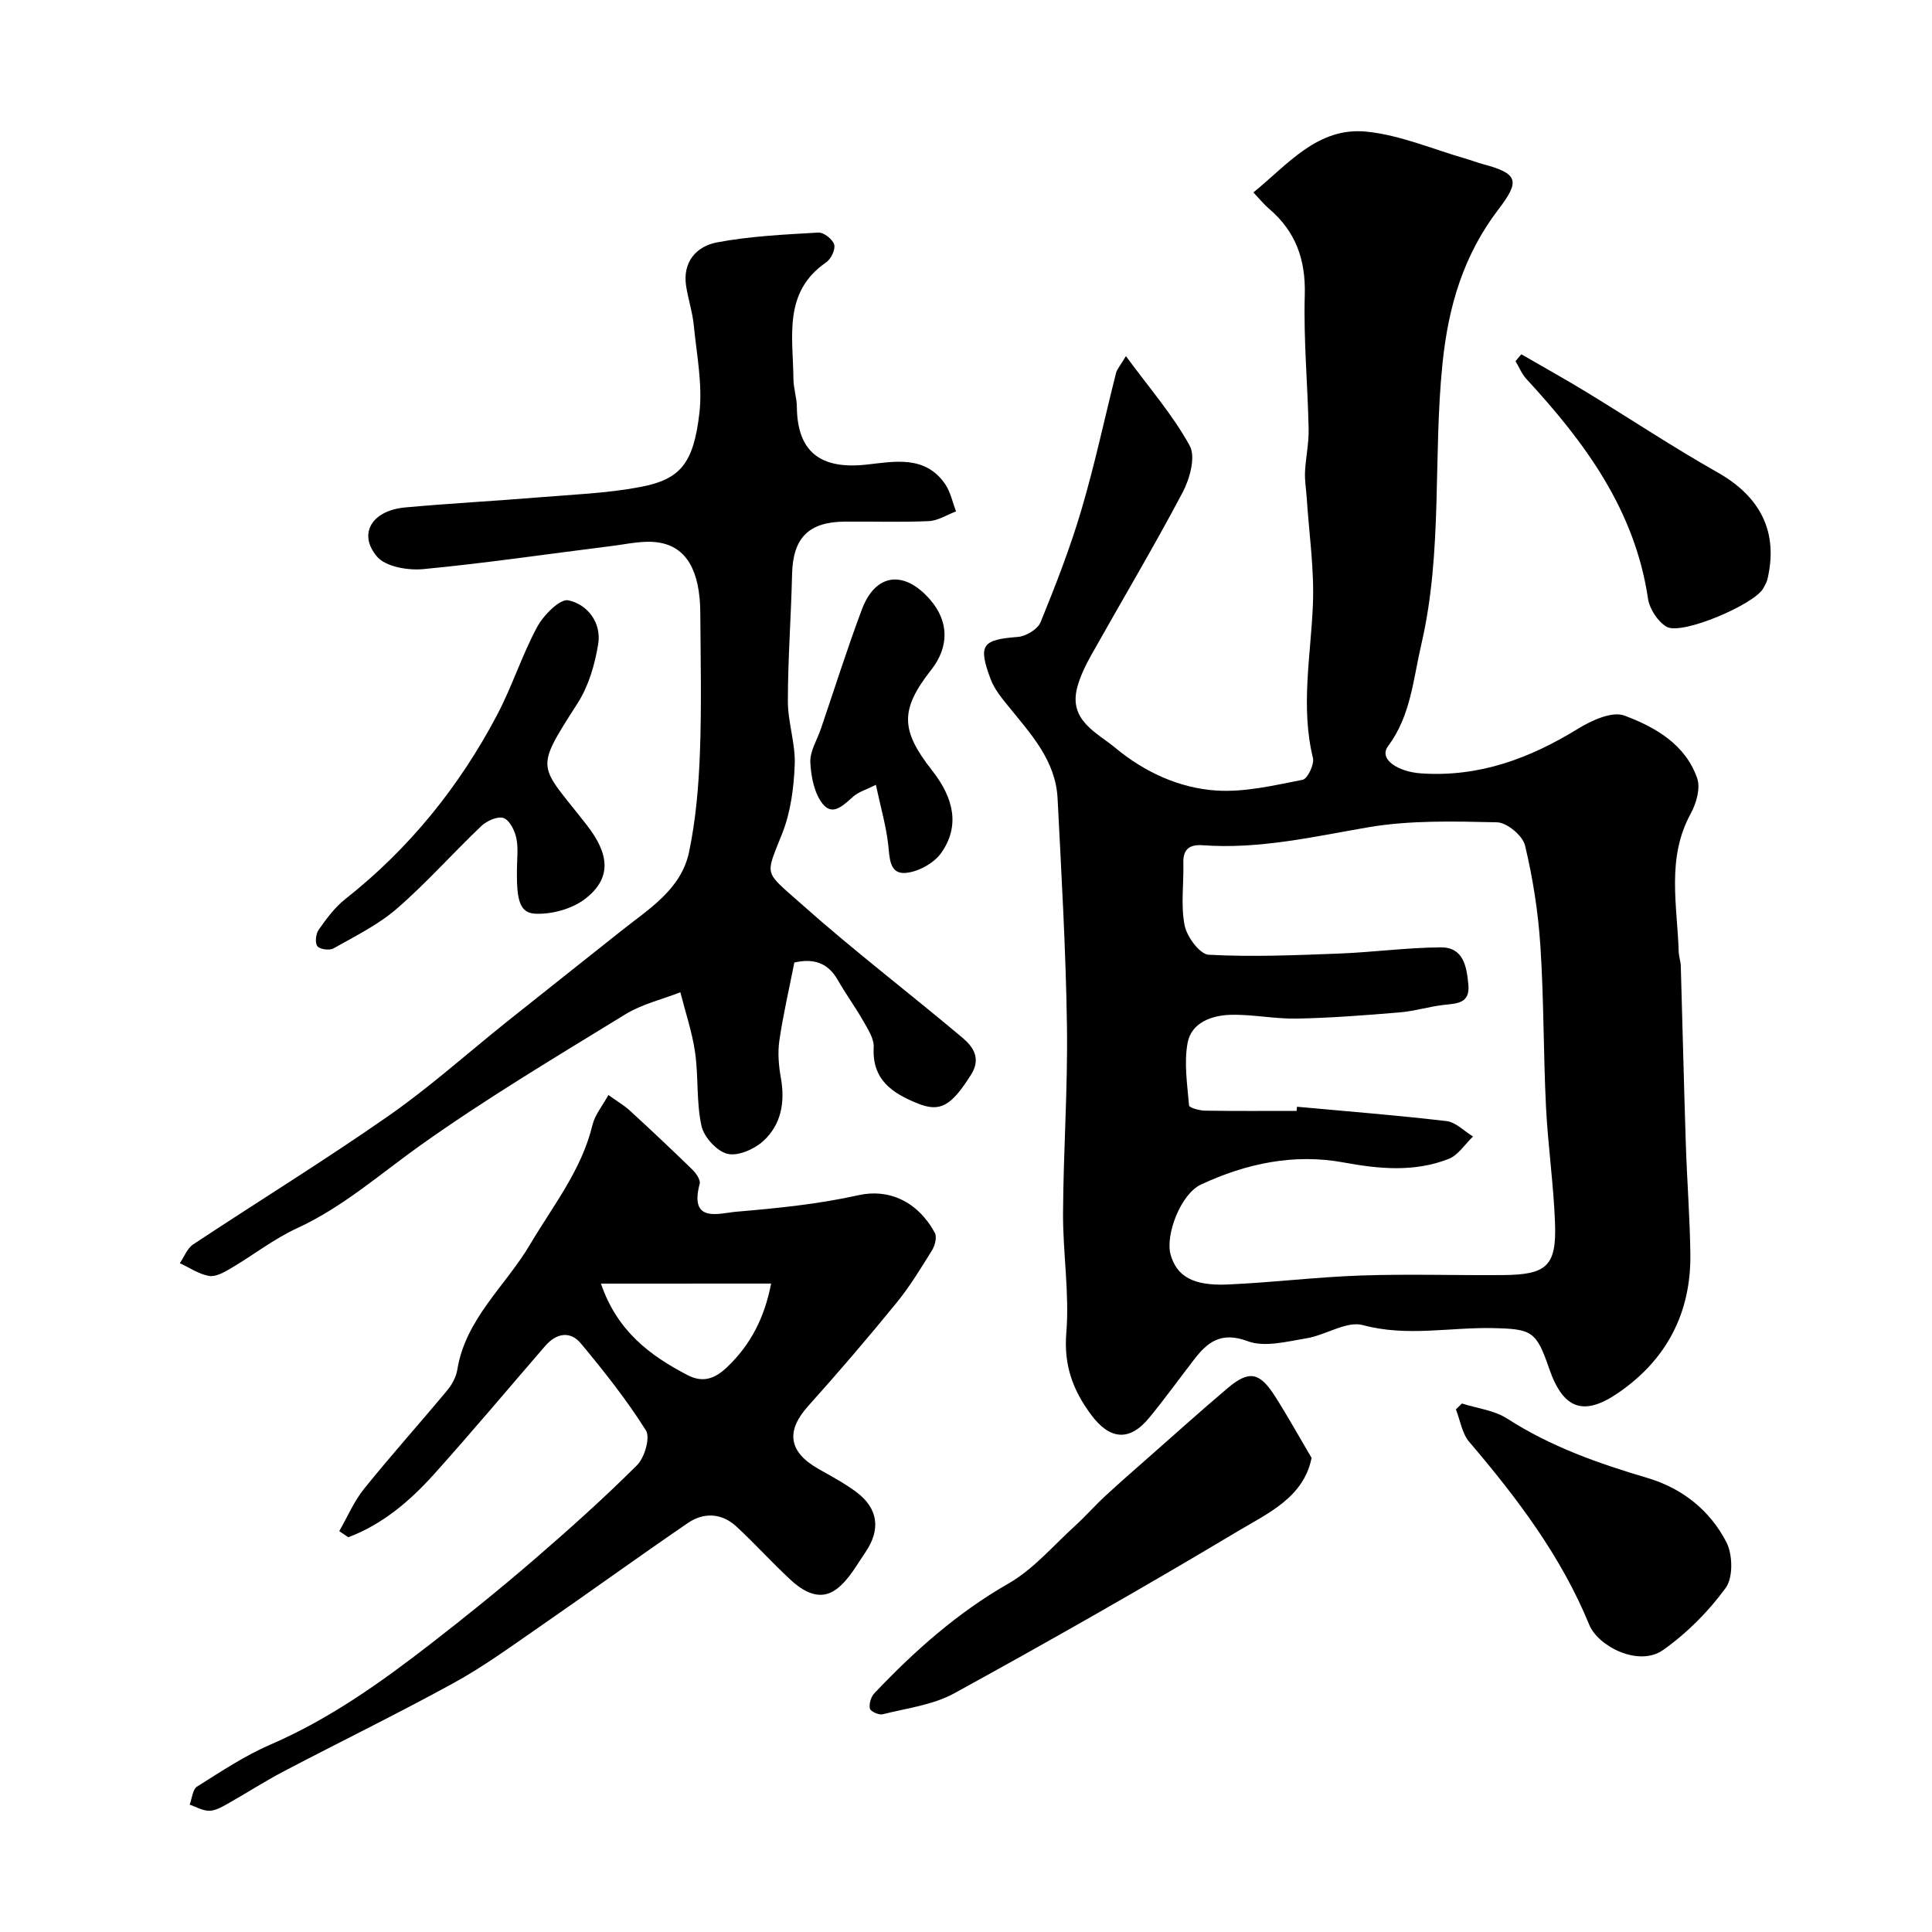
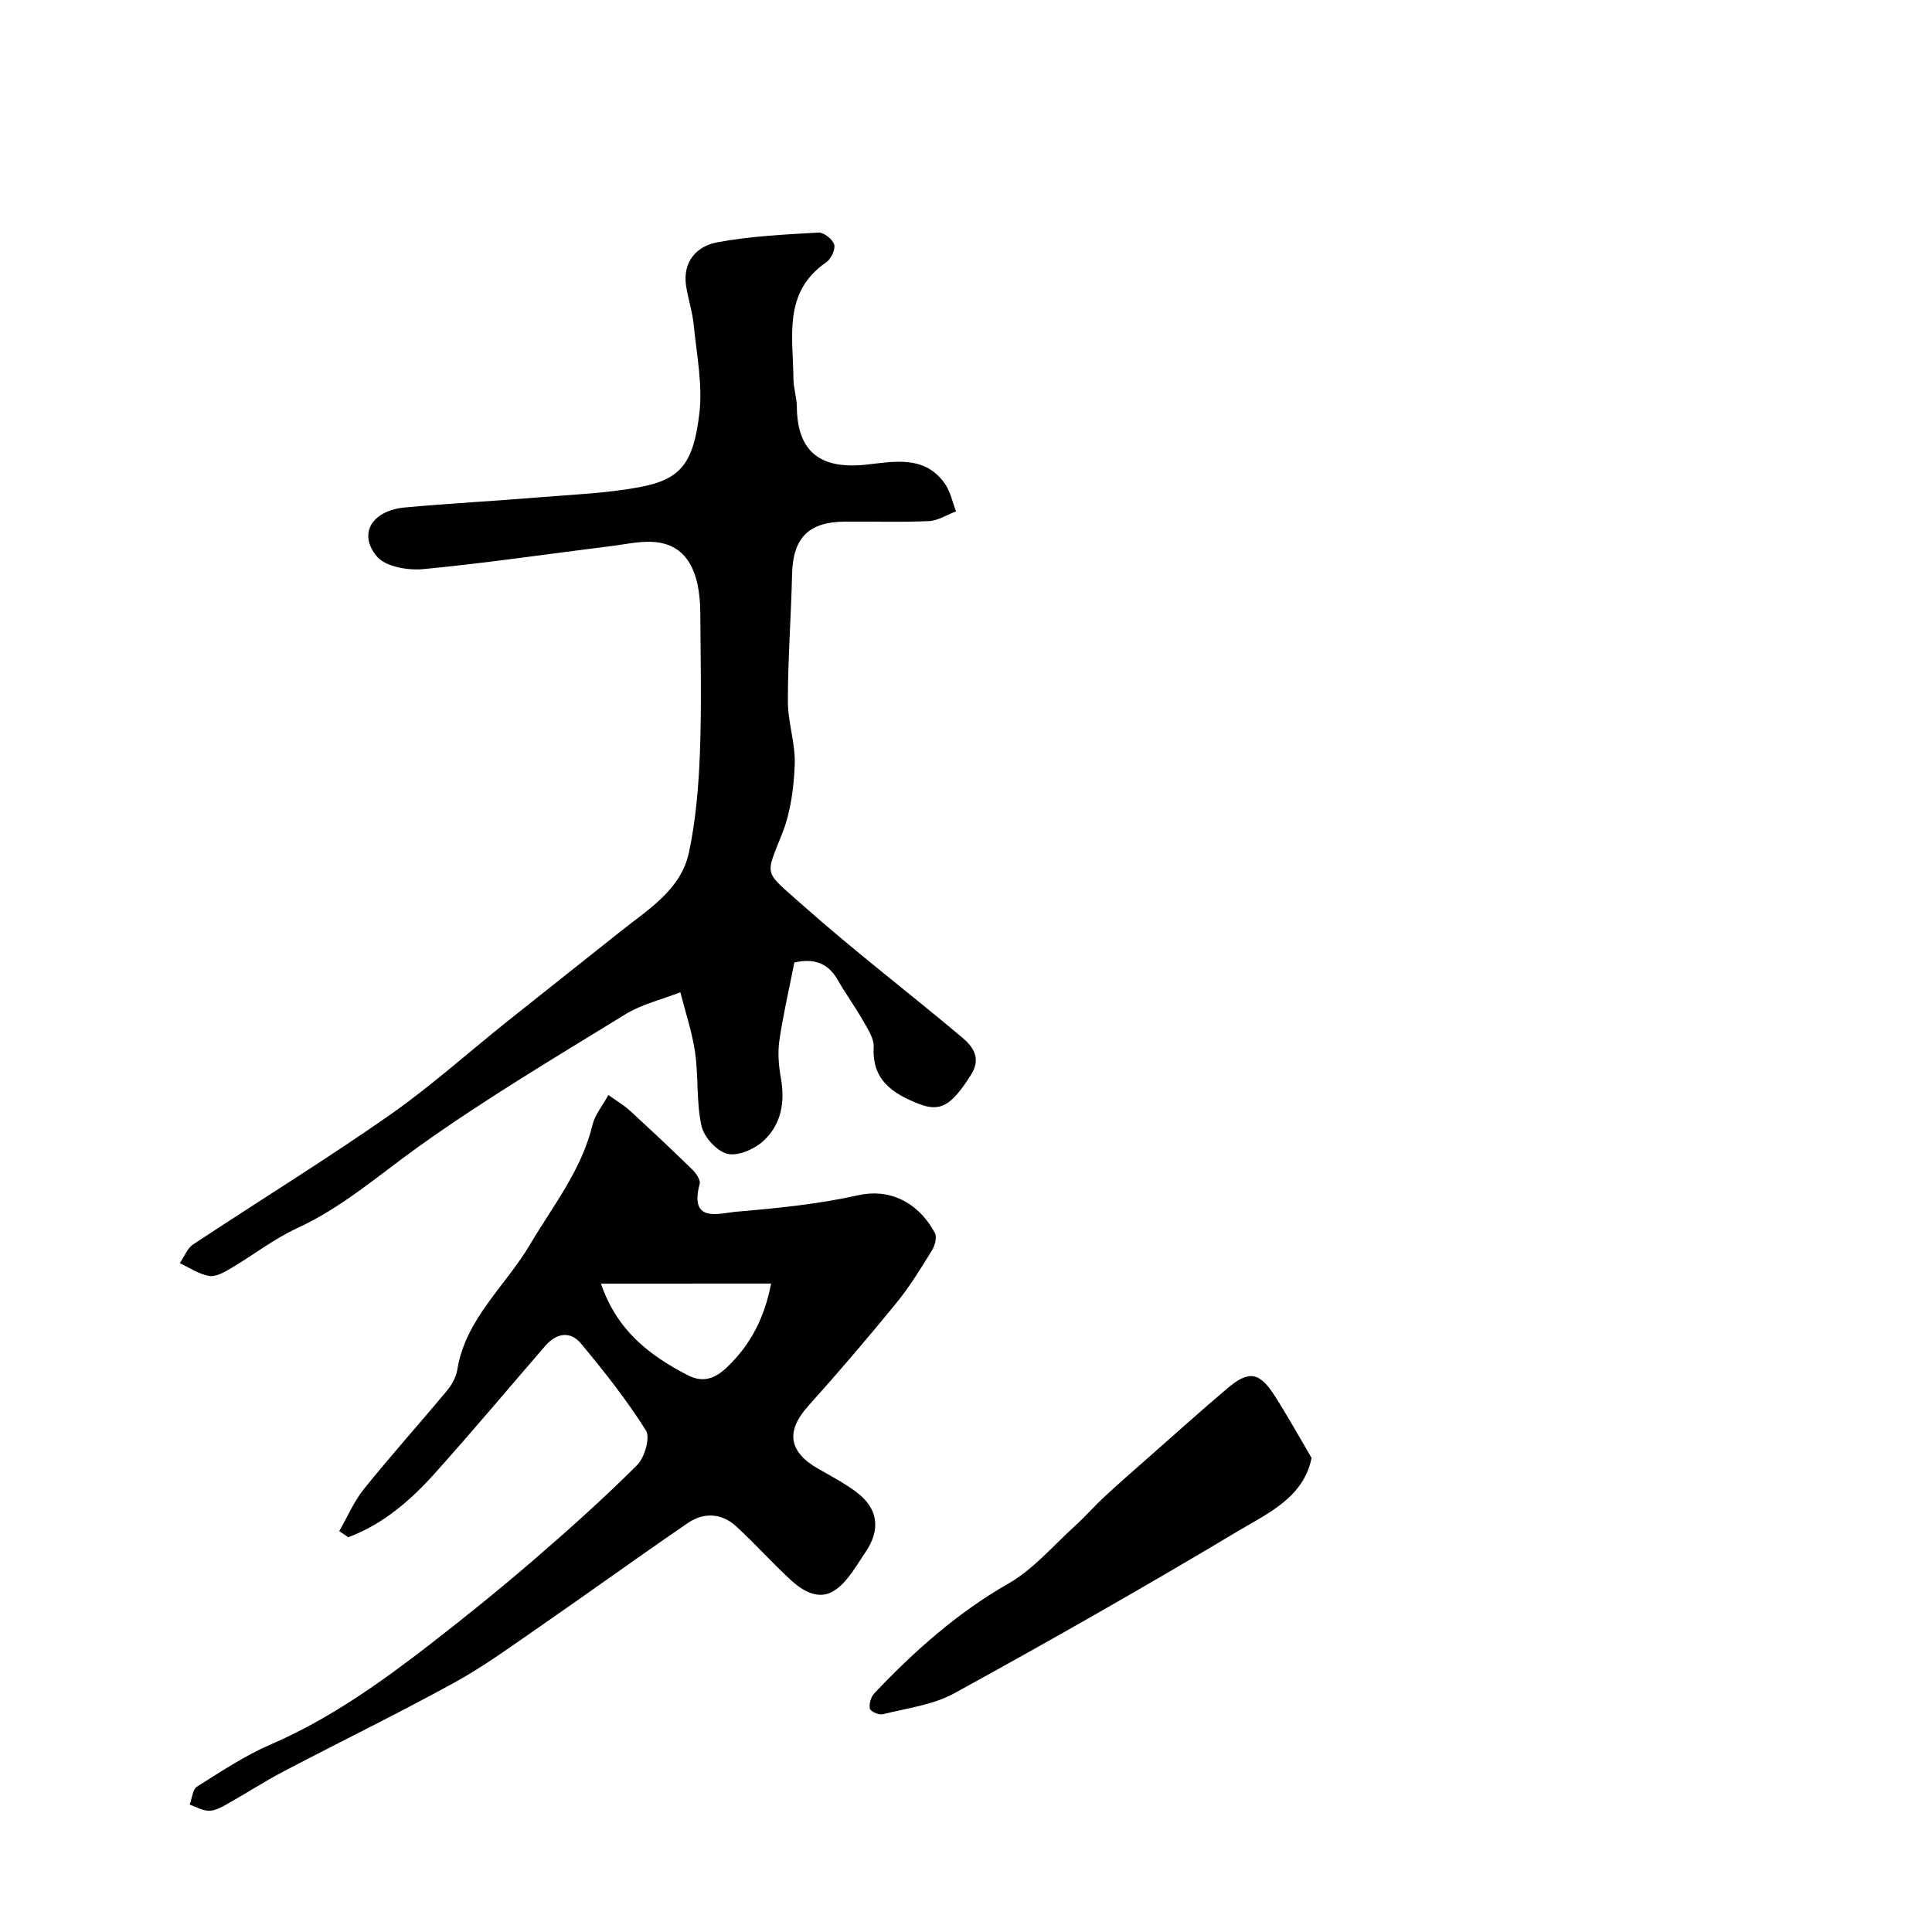
<svg xmlns="http://www.w3.org/2000/svg" enable-background="new 0 0 400 400" viewBox="0 0 400 400">
  <g fill="#000001">
-     <path d="m233.11 73.73c4.89 6.66 9.75 12.23 13.21 18.56 1.27 2.31.01 6.87-1.48 9.68-6.01 11.36-12.6 22.42-18.89 33.63-1.18 2.1-2.27 4.33-2.9 6.64-1.89 6.91 4.04 9.41 7.91 12.63 5.97 4.95 13.15 8.29 20.83 8.8 5.91.39 12-1.07 17.9-2.22 1.02-.2 2.46-3.19 2.14-4.51-2.58-10.61-.45-21.12-.01-31.69.31-7.37-.8-14.8-1.28-22.21-.12-1.78-.43-3.57-.35-5.34.14-2.95.81-5.9.75-8.84-.19-9.26-1.07-18.53-.8-27.77.21-7.35-1.88-13.18-7.42-17.89-1-.85-1.83-1.89-3.22-3.36 7.18-5.83 13.32-13.62 23.46-12.58 7.01.72 13.78 3.67 20.66 5.64 1.1.31 2.16.74 3.26 1.04 7.44 1.97 7.9 3.46 3.39 9.36-7.23 9.46-10.41 20.01-11.63 32.1-1.96 19.32.09 38.88-4.38 58.05-1.7 7.3-2.16 14.69-6.88 21.04-2.01 2.71 2.08 5.31 6.83 5.63 12.06.82 22.5-3.1 32.53-9.26 2.79-1.72 7.03-3.65 9.57-2.71 6.36 2.37 12.65 5.96 15.08 13 .71 2.07-.2 5.21-1.35 7.31-5.06 9.25-2.77 19-2.48 28.62.03.97.4 1.94.43 2.91.36 12.26.64 24.53 1.04 36.79.24 7.6.84 15.2.94 22.8.17 12.18-4.88 21.89-14.9 28.78-7.23 4.97-11.44 3.37-14.32-4.98-2.68-7.76-3.53-8.23-11.62-8.41-8.96-.2-17.86 1.84-26.95-.62-3.39-.92-7.7 2.08-11.69 2.73-4.03.66-8.65 1.91-12.16.6-5.5-2.05-8.3.14-11.16 3.86-3.09 4.01-6.05 8.13-9.28 12.04-4.09 4.95-8.16 4.47-11.96-.64-3.82-5.13-5.71-10.28-5.16-17.01.67-8.18-.72-16.5-.68-24.76.07-12.93 1-25.86.81-38.78-.23-15.71-1.14-31.4-1.94-47.1-.4-7.84-5.53-13.31-10.14-19.01-1.42-1.75-2.95-3.6-3.72-5.67-2.66-7.12-1.75-8.17 5.63-8.74 1.69-.13 4.12-1.59 4.71-3.05 3.12-7.65 6.13-15.38 8.46-23.29 2.76-9.33 4.78-18.88 7.17-28.33.19-.74.79-1.38 2.04-3.47zm35.34 156.27c.03-.29.05-.57.08-.86 10.32.95 20.66 1.76 30.96 2.97 1.92.23 3.66 2.08 5.48 3.19-1.66 1.59-3.06 3.86-5.04 4.64-7.07 2.77-14.35 2.1-21.71.74-10.3-1.91-20.22.21-29.56 4.56-4.21 1.96-7.45 10.48-6.29 14.55 1.27 4.44 4.63 6.47 11.81 6.15 9.21-.4 18.39-1.55 27.6-1.86 9.82-.34 19.66-.01 29.49-.09 9-.08 11.01-1.92 10.68-10.8-.3-8.03-1.47-16.03-1.87-24.07-.55-11.09-.43-22.21-1.16-33.28-.46-6.99-1.55-14-3.18-20.8-.48-2.02-3.74-4.74-5.78-4.79-8.92-.2-18.02-.46-26.75 1.04-11.36 1.96-22.55 4.56-34.17 3.71-2.62-.19-4.11.68-4.04 3.62.11 4.33-.56 8.78.26 12.95.46 2.37 3.14 6 4.99 6.1 8.93.48 17.92.1 26.87-.24 7.07-.27 14.12-1.24 21.18-1.29 4.71-.03 5.36 3.99 5.71 7.72.37 3.95-2.42 3.89-5.14 4.2-3.07.36-6.07 1.3-9.14 1.55-7.07.59-14.15 1.14-21.23 1.28-4.59.09-9.21-.91-13.79-.78-3.86.12-8.03 1.62-8.82 5.76-.79 4.18-.07 8.68.29 13.01.04.46 2.14 1.05 3.3 1.07 6.3.1 12.64.05 18.97.05z" />
    <path d="m164.46 199.28c-1.1 5.6-2.33 10.84-3.1 16.15-.37 2.54-.14 5.25.32 7.8.89 5.04.04 9.69-3.72 13.07-1.86 1.67-5.24 3.13-7.39 2.58-2.2-.57-4.84-3.48-5.34-5.79-1.08-4.92-.6-10.16-1.32-15.19-.6-4.21-2-8.31-3.05-12.46-3.81 1.49-7.94 2.45-11.37 4.55-14.43 8.87-29.03 17.55-42.79 27.38-8.25 5.9-15.82 12.6-25.18 16.91-4.82 2.22-9.1 5.59-13.7 8.3-1.38.81-3.13 1.82-4.52 1.59-2.11-.35-4.05-1.71-6.07-2.64.9-1.31 1.52-3.06 2.75-3.88 13.46-8.92 27.23-17.39 40.46-26.62 8.58-5.98 16.41-13.03 24.6-19.57 7.8-6.23 15.65-12.41 23.45-18.63 5.76-4.59 12.53-8.63 14.17-16.42 1.41-6.71 1.99-13.67 2.25-20.54.36-9.65.14-19.32.08-28.98-.06-8.66-2.81-13.67-8.65-14.57-3.13-.49-6.49.33-9.73.73-12.99 1.61-25.96 3.54-38.98 4.78-3.18.3-7.82-.49-9.6-2.62-3.97-4.73-1-9.52 5.84-10.15 9.18-.84 18.38-1.32 27.57-2.08 7.04-.58 14.15-.84 21.06-2.14 8.36-1.57 11.08-4.85 12.3-15.29.69-5.95-.57-12.14-1.16-18.21-.27-2.74-1.17-5.41-1.59-8.14-.76-5.01 2.17-8.22 6.41-9.02 6.89-1.3 13.97-1.62 20.99-2.03 1.1-.06 2.94 1.39 3.26 2.48.29 1.01-.65 2.99-1.64 3.67-9.01 6.19-6.87 15.44-6.8 24.11.01 1.95.69 3.89.71 5.83.09 9.35 4.92 12.97 14.34 11.96 5.68-.61 12.23-2.07 16.39 4.07 1.1 1.63 1.5 3.73 2.23 5.61-1.87.7-3.72 1.92-5.62 2.01-5.82.27-11.66.05-17.49.11-7.49.07-10.67 3.44-10.84 10.9-.2 8.77-.87 17.53-.87 26.29 0 4.37 1.59 8.77 1.42 13.11-.18 4.77-.83 9.78-2.56 14.18-3.57 9.09-3.95 7.67 3.95 14.7 10.77 9.59 22.27 18.36 33.31 27.65 2.24 1.88 3.96 4.29 1.78 7.72-4.03 6.34-6.29 7.8-10.96 5.93-5.24-2.1-9.55-4.88-9.17-11.66.1-1.75-1.18-3.7-2.13-5.38-1.67-2.94-3.69-5.69-5.36-8.63-2.04-3.51-5-4.43-8.94-3.53z" />
    <path d="m70.24 317.01c1.69-2.94 3.03-6.15 5.13-8.76 5.56-6.9 11.49-13.51 17.17-20.33 1-1.2 1.89-2.78 2.13-4.29 1.71-10.61 9.97-17.34 15.05-25.94 4.74-8.02 10.7-15.42 12.95-24.8.5-2.08 2.05-3.91 3.29-6.18 1.83 1.32 3.23 2.12 4.4 3.19 4.39 4.03 8.74 8.11 13 12.27.77.75 1.71 2.13 1.5 2.93-2.2 8.25 4.01 6.08 7.62 5.77 8.47-.72 17-1.57 25.27-3.42 6.2-1.39 12.22 1.23 15.8 7.8.47.86.03 2.6-.57 3.58-2.31 3.73-4.61 7.53-7.38 10.92-5.92 7.26-12.02 14.39-18.28 21.36-4.65 5.18-4.08 9.47 2.11 13 2.69 1.53 5.47 2.99 7.93 4.85 4.44 3.36 5.03 7.69 1.84 12.38-1.83 2.69-3.49 5.77-6 7.66-3.4 2.57-6.87.55-9.59-1.98-3.83-3.55-7.34-7.46-11.18-11-3.02-2.77-6.72-2.95-10.01-.7-10.37 7.09-20.54 14.46-30.87 21.6-5.76 3.98-11.46 8.14-17.58 11.5-11.6 6.37-23.52 12.18-35.25 18.33-4.03 2.12-7.87 4.61-11.84 6.84-1.12.63-2.42 1.33-3.63 1.31-1.33-.02-2.66-.81-3.98-1.27.49-1.28.6-3.15 1.52-3.73 4.96-3.12 9.91-6.42 15.26-8.73 12.11-5.24 22.7-12.77 33.01-20.75 7.25-5.62 14.4-11.39 21.35-17.38 7.35-6.34 14.6-12.83 21.47-19.68 1.58-1.57 2.79-5.72 1.85-7.21-3.98-6.32-8.66-12.23-13.45-17.99-2.21-2.66-5.09-2.17-7.39.49-7.64 8.83-15.14 17.78-22.94 26.47-5.02 5.59-10.69 10.46-17.83 13.15-.64-.44-1.26-.85-1.88-1.26zm54.18-51.25c3.35 9.81 10.11 14.87 17.91 18.93 3.14 1.64 5.63.83 8.2-1.63 4.89-4.66 7.75-10.23 9.12-17.31-11.63.01-23.01.01-35.23.01z" />
    <path d="m271.55 301.85c-1.66 8.23-9.09 11.47-15.34 15.21-19.31 11.55-38.89 22.68-58.62 33.51-4.42 2.43-9.83 3.09-14.84 4.35-.79.2-2.52-.59-2.65-1.17-.21-.97.22-2.44.93-3.18 8.29-8.75 17.17-16.66 27.78-22.73 5.18-2.97 9.27-7.85 13.79-11.95 2.14-1.95 4.06-4.15 6.19-6.12 2.95-2.73 5.98-5.38 9-8.03 5.44-4.79 10.82-9.64 16.35-14.32 4.45-3.76 6.63-3.38 9.85 1.68 2.62 4.11 4.99 8.39 7.56 12.75z" />
-     <path d="m302.68 290.58c3.16 1.01 6.71 1.4 9.39 3.14 9 5.8 18.88 9.28 29.03 12.28 7.22 2.14 12.94 6.72 16.33 13.29 1.32 2.56 1.42 7.33-.15 9.48-3.55 4.87-8.03 9.37-12.96 12.85-5.05 3.56-13.45-.76-15.28-5.22-5.82-14.21-14.96-26.27-24.84-37.86-1.5-1.76-1.88-4.47-2.77-6.75.42-.4.83-.8 1.25-1.21z" />
-     <path d="m107.02 180.25c0-2.24.33-4.55-.11-6.7-.33-1.58-1.39-3.73-2.64-4.18-1.21-.44-3.48.57-4.61 1.64-5.91 5.62-11.34 11.78-17.49 17.11-3.86 3.35-8.63 5.69-13.13 8.24-.83.47-2.86.19-3.34-.47-.53-.73-.31-2.58.3-3.43 1.61-2.27 3.32-4.61 5.48-6.31 13.26-10.45 23.61-23.29 31.44-38.13 3.11-5.89 5.13-12.35 8.29-18.21 1.31-2.44 4.72-5.89 6.46-5.52 3.99.85 6.89 4.64 6.18 9.06-.68 4.2-1.97 8.65-4.23 12.19-9.21 14.39-8.09 12.47 1.92 25.35 4.65 5.98 5.17 11-.49 15.28-2.67 2.02-6.74 3.13-10.12 3.01-3.3-.12-3.97-2.69-3.91-8.93z" />
-     <path d="m314.98 73.35c4.52 2.62 9.1 5.16 13.56 7.88 9.03 5.5 17.85 11.37 27.05 16.57 8.92 5.04 12.67 12.4 10.32 22.2-.15.62-.53 1.18-.82 1.76-1.71 3.32-16.9 9.83-20.03 8.01-1.84-1.07-3.54-3.7-3.86-5.84-2.72-18.35-13.07-32.35-25.16-45.45-.96-1.04-1.52-2.46-2.27-3.7.39-.49.8-.96 1.21-1.43z" />
-     <path d="m181.34 162.49c-2.09 1.04-3.51 1.45-4.55 2.32-1.99 1.68-4.28 4.33-6.45 1.64-1.76-2.19-2.43-5.67-2.57-8.63-.1-2.27 1.39-4.6 2.18-6.91 2.82-8.26 5.44-16.6 8.51-24.77 2.81-7.46 8.74-8.17 14.11-1.99 3.9 4.49 3.98 9.75.23 14.53-6.44 8.2-6.41 12.46.17 20.82 4.68 5.95 5.69 11.66 1.93 17.05-1.5 2.15-4.81 3.98-7.43 4.18-3.34.26-3.27-3.12-3.58-5.88-.43-3.82-1.52-7.56-2.55-12.36z" />
  </g>
</svg>